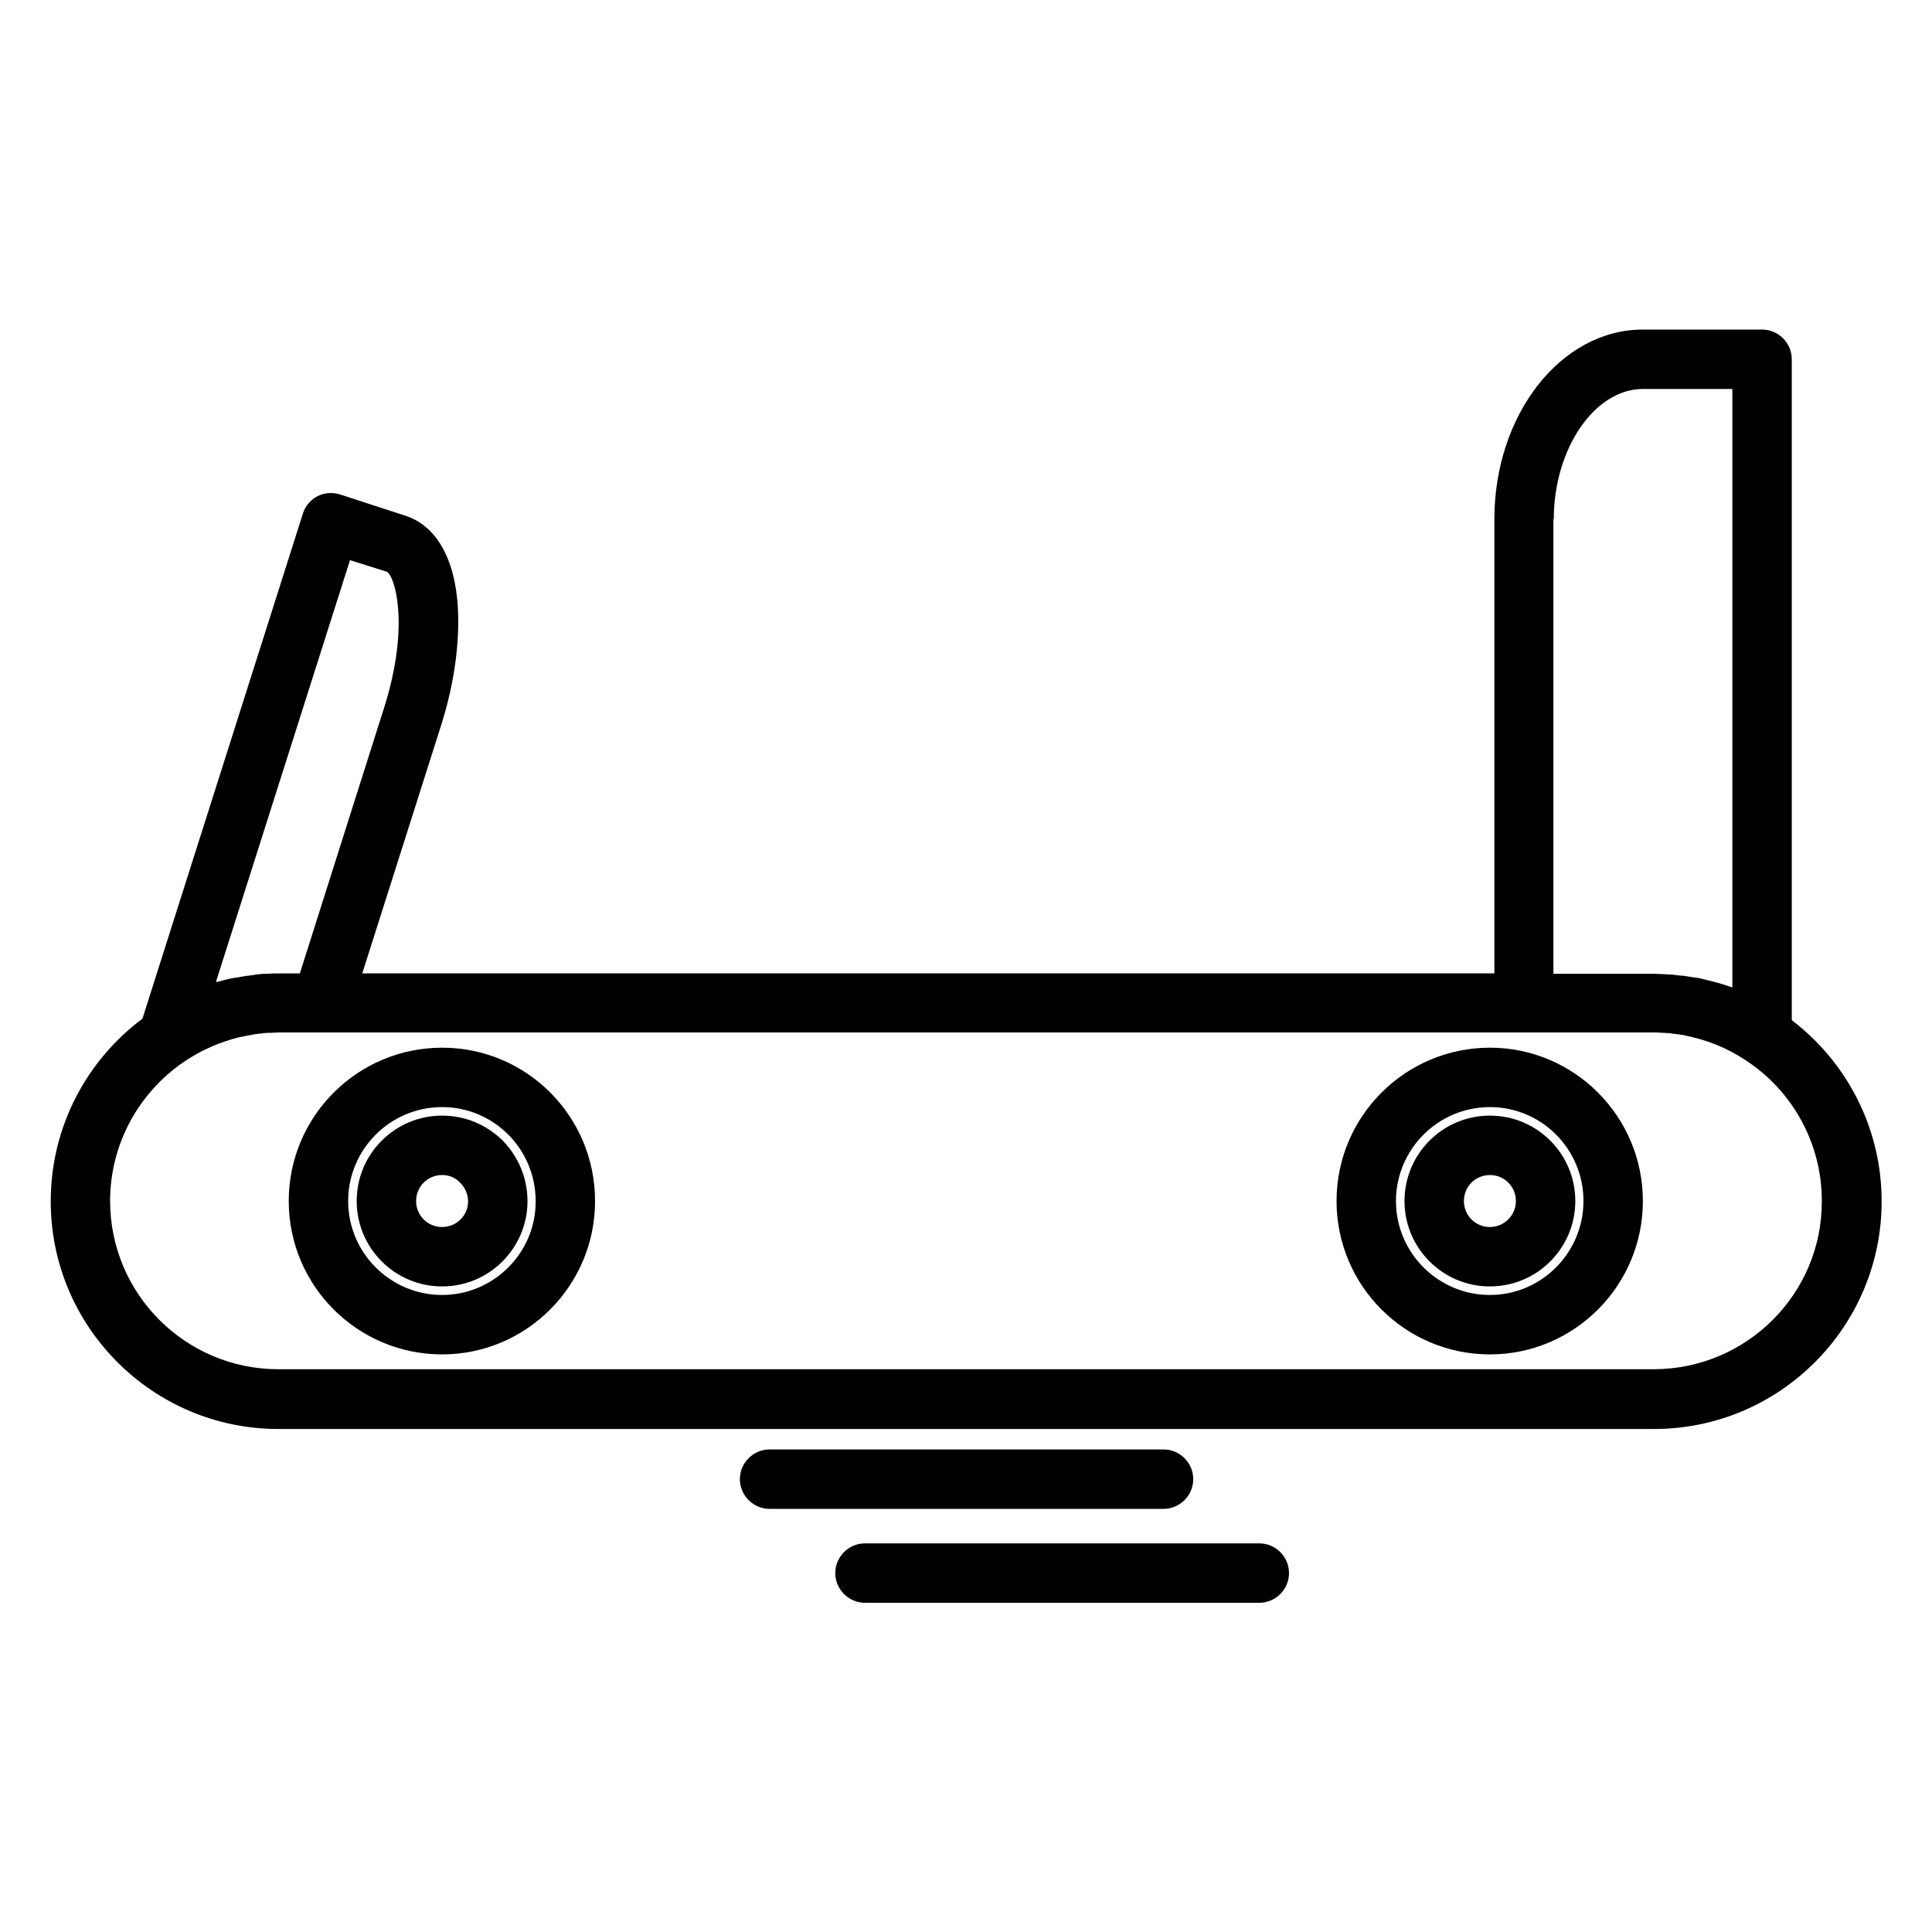
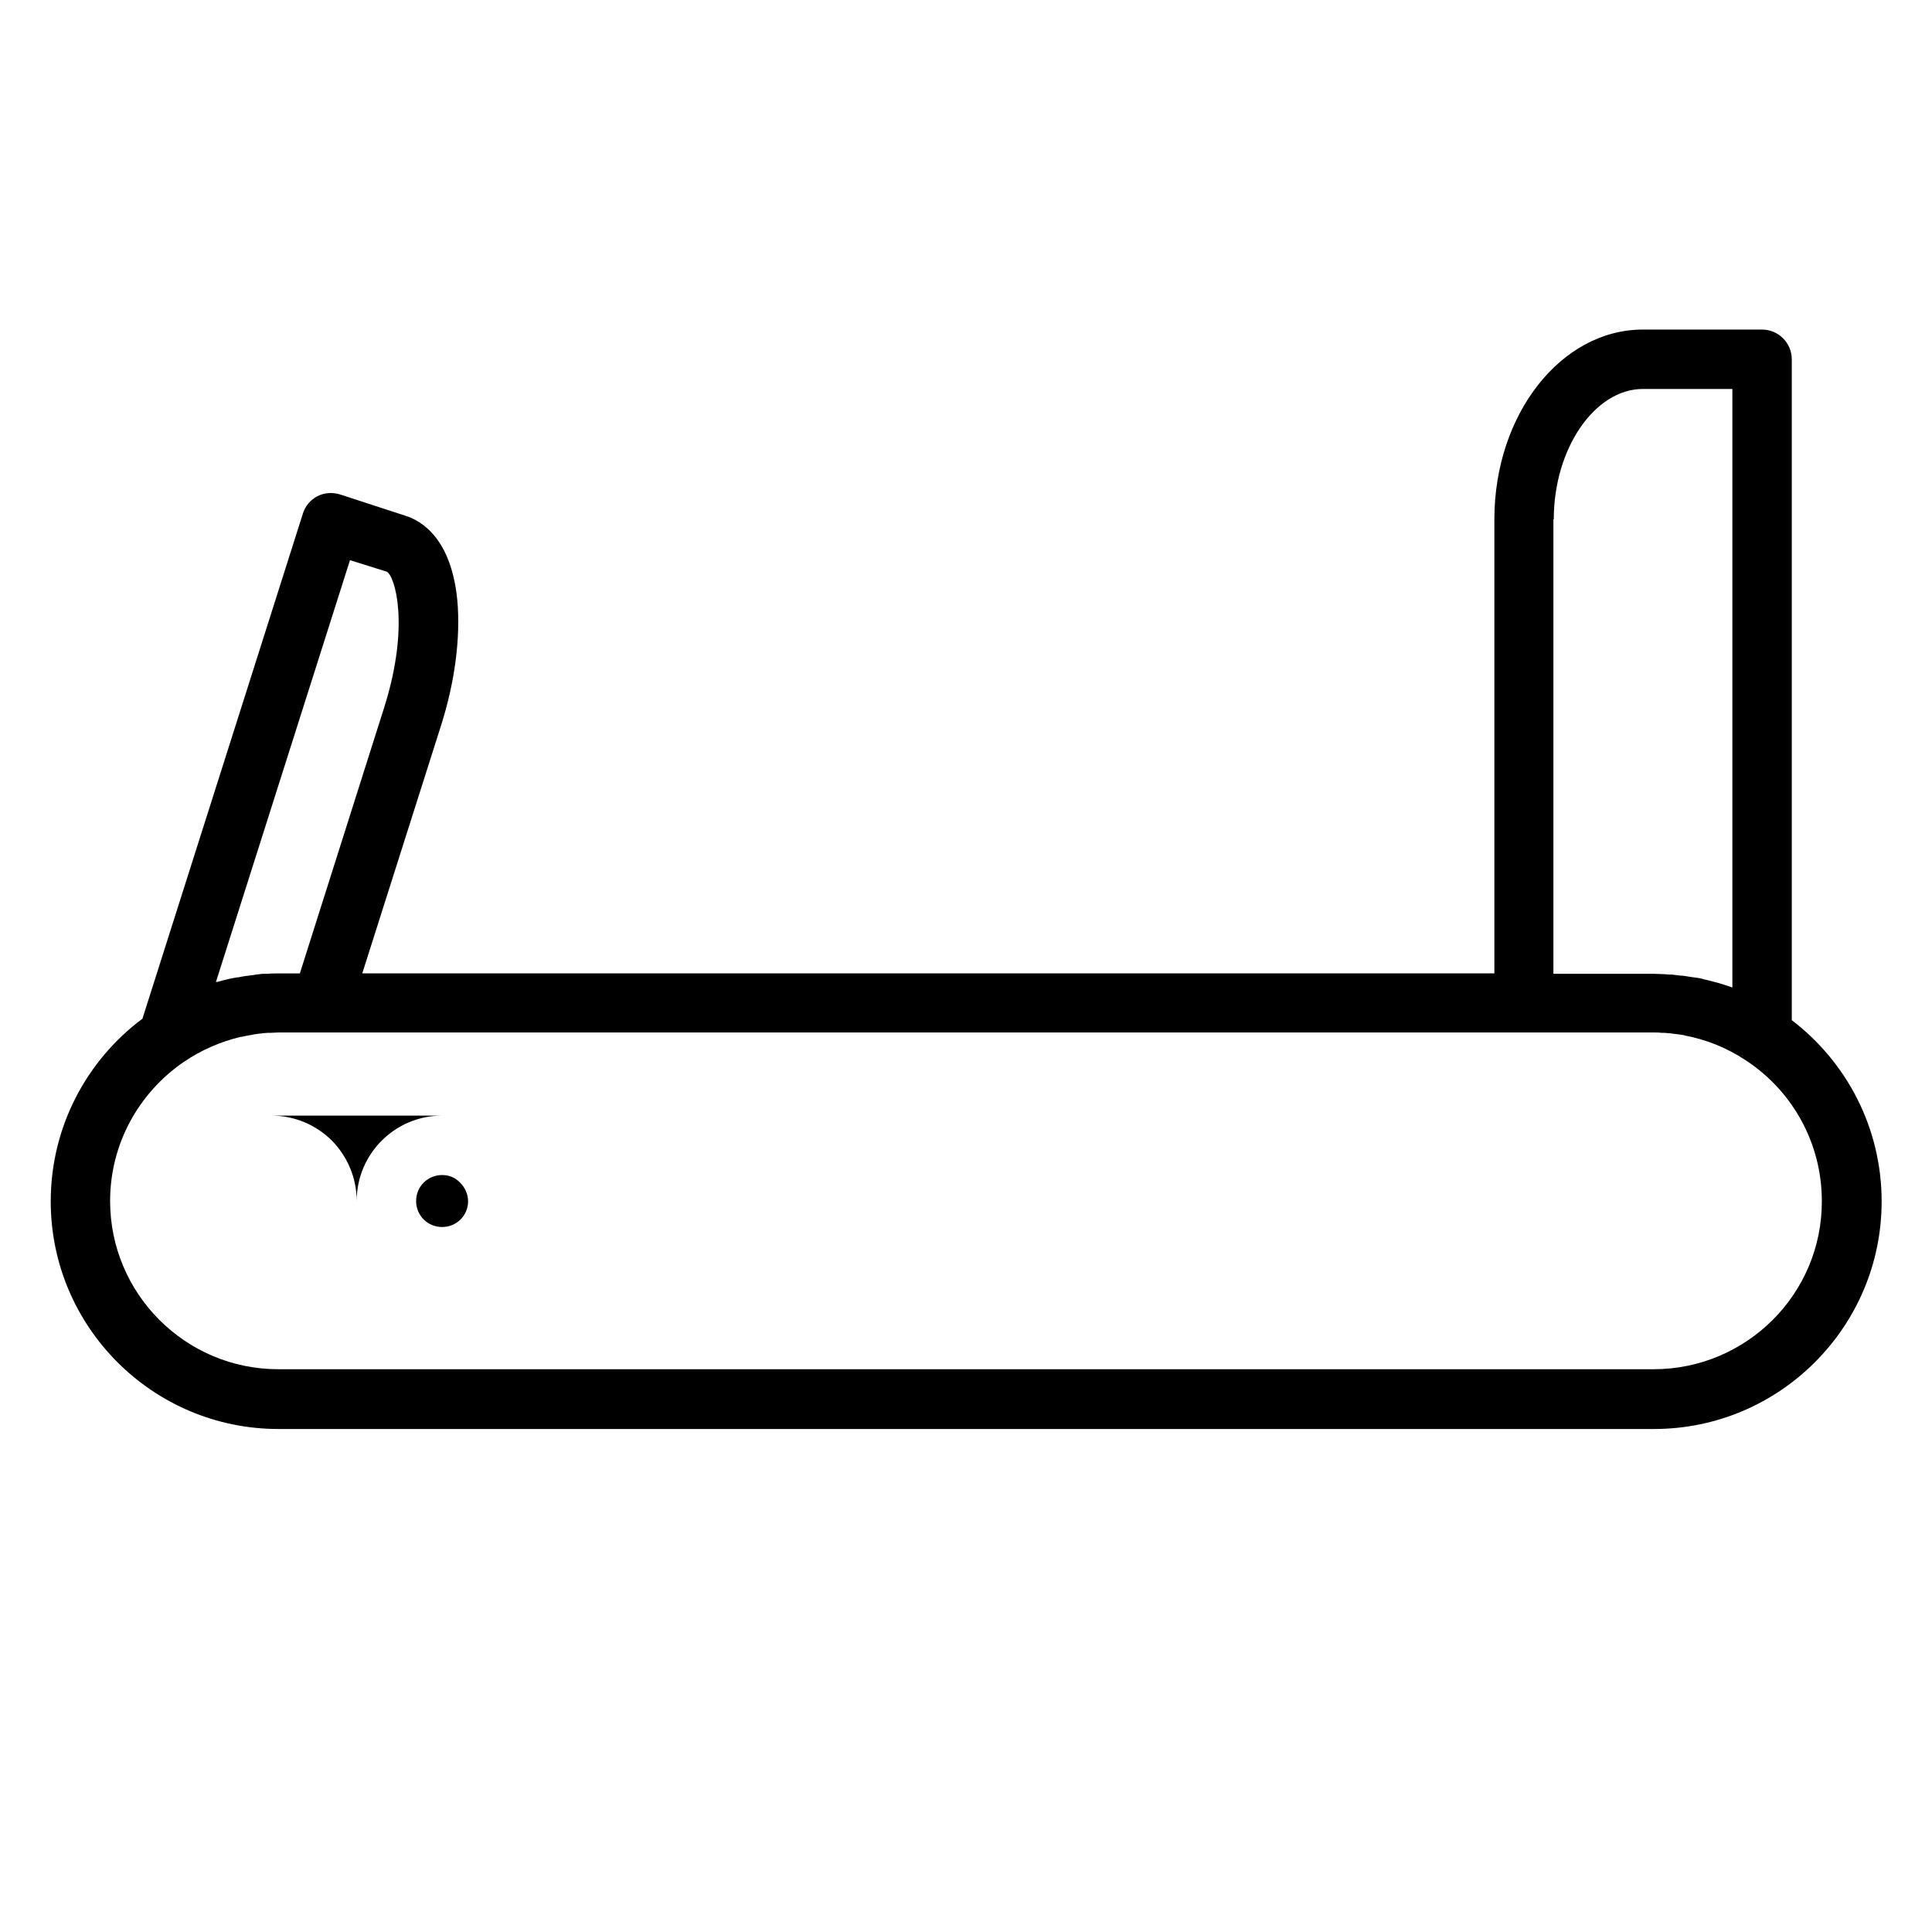
<svg xmlns="http://www.w3.org/2000/svg" fill="#000000" width="800px" height="800px" version="1.1" viewBox="144 144 512 512">
  <g>
    <path d="m618.84 414.36v-175.15c0-4.328-3.543-7.871-7.871-7.871h-31.586c-21.746 0-39.359 22.535-39.359 50.281v120.34h-300.02l20.859-65.633c3.738-11.711 5.215-23.52 4.328-33.258-1.574-16.234-9.348-21.059-13.875-22.434l-17.219-5.609c-1.969-0.59-4.133-0.492-6.004 0.492-1.871 0.984-3.246 2.656-3.836 4.625l-42.508 133.82c-14.762 11.02-24.305 28.633-24.305 48.414 0 33.258 27.059 60.32 60.32 60.32h364.57c33.258 0 60.32-27.059 60.32-60.32-0.004-19.586-9.352-37-23.816-48.023zm-63.074-132.74c0-18.695 10.824-34.539 23.617-34.539h23.715v158.62c-2.461-0.887-4.922-1.574-7.477-2.164-0.098 0-0.195 0-0.297-0.098-0.688-0.195-1.379-0.297-2.164-0.395-0.297 0-0.492-0.098-0.789-0.098-0.59-0.098-1.18-0.195-1.871-0.297-0.395-0.098-0.789-0.098-1.18-0.098-0.492-0.098-0.984-0.098-1.574-0.195-0.492-0.098-1.082-0.098-1.574-0.098-0.395 0-0.789-0.098-1.18-0.098-0.984 0-1.871-0.098-2.856-0.098h-26.469v-120.45zm-354.54 122.61 35.523-111.78 9.742 3.051c2.164 1.082 6.199 14.27-0.688 36.016l-22.34 70.449h-5.707c-0.887 0-1.871 0-2.754 0.098h-0.789c-0.789 0-1.477 0.098-2.164 0.195-0.195 0-0.395 0-0.59 0.098-0.789 0.098-1.574 0.195-2.363 0.297-0.395 0.098-0.789 0.098-1.18 0.195-0.395 0.098-0.887 0.195-1.277 0.195-1.082 0.195-2.164 0.395-3.246 0.688-0.59 0.195-1.18 0.297-1.871 0.492-0.102 0.008-0.199 0.008-0.297 0.008zm381 102.63h-364.47c-24.602 0-44.574-19.977-44.574-44.574 0-15.254 7.676-28.633 19.285-36.703 0.098-0.098 0.195-0.098 0.297-0.195 4.625-3.148 9.645-5.312 14.957-6.594h0.195c0.492-0.098 0.887-0.195 1.379-0.297 0.195 0 0.395-0.098 0.59-0.098 0.492-0.098 1.082-0.195 1.574-0.297 0.492-0.098 0.887-0.098 1.379-0.195 0.297 0 0.492 0 0.789-0.098 0.492 0 0.887-0.098 1.379-0.098h0.688c0.688 0 1.379-0.098 2.066-0.098h364.57c0.688 0 1.379 0 1.969 0.098h0.688c0.492 0 0.887 0.098 1.277 0.098 0.297 0 0.492 0 0.789 0.098 0.59 0.098 1.082 0.098 1.672 0.195 0.492 0.098 0.887 0.098 1.277 0.195 0.098 0 0.297 0 0.395 0.098 5.707 1.082 11.219 3.246 16.234 6.594 0.098 0.098 0.195 0.098 0.297 0.195 12.004 7.969 19.875 21.648 19.875 37.098 0.102 24.605-19.973 44.578-44.574 44.578z" />
-     <path d="m261.16 421.65c-22.434 0-40.641 18.203-40.641 40.641 0 22.434 18.203 40.641 40.641 40.641 22.336 0 40.539-18.203 40.539-40.641s-18.105-40.641-40.539-40.641zm0 65.531c-13.676 0-24.895-11.121-24.895-24.895 0-13.676 11.121-24.895 24.895-24.895 13.676 0 24.797 11.121 24.797 24.895 0.098 13.68-11.121 24.895-24.797 24.895z" />
-     <path d="m261.16 439.65c-12.496 0-22.633 10.137-22.633 22.633s10.137 22.633 22.633 22.633 22.633-10.137 22.633-22.633c0-6.004-2.363-11.711-6.594-16.039-4.328-4.231-9.938-6.594-16.039-6.594zm0 29.523c-3.836 0-6.887-3.051-6.887-6.887 0-3.836 3.051-6.887 6.887-6.887 1.871 0 3.543 0.688 4.82 2.066 1.277 1.277 2.066 3.051 2.066 4.922 0 3.734-3.051 6.785-6.887 6.785z" />
-     <path d="m538.84 421.65c-22.434 0-40.641 18.203-40.641 40.641 0 22.434 18.203 40.641 40.641 40.641 22.336 0 40.539-18.203 40.539-40.641 0.004-22.438-18.199-40.641-40.539-40.641zm0 65.531c-13.676 0-24.895-11.121-24.895-24.895 0-13.676 11.121-24.895 24.895-24.895 13.676 0 24.797 11.121 24.797 24.895 0 13.68-11.117 24.895-24.797 24.895z" />
-     <path d="m538.84 439.65c-12.496 0-22.633 10.137-22.633 22.633s10.137 22.633 22.633 22.633 22.633-10.137 22.633-22.633-10.133-22.633-22.633-22.633zm0 29.523c-3.836 0-6.887-3.051-6.887-6.887 0-3.836 3.051-6.887 6.887-6.887 3.836 0 6.887 3.051 6.887 6.887 0.004 3.836-3.144 6.887-6.887 6.887z" />
-     <path d="m460.22 535.99c0-4.328-3.543-7.871-7.871-7.871h-104.4c-4.328 0-7.871 3.543-7.871 7.871s3.543 7.871 7.871 7.871h104.4c4.328 0 7.871-3.543 7.871-7.871z" />
-     <path d="m477.73 553.01h-104.5c-4.328 0-7.871 3.543-7.871 7.871 0 4.328 3.543 7.871 7.871 7.871h104.5c4.328 0 7.871-3.543 7.871-7.871 0-4.328-3.543-7.871-7.871-7.871z" />
+     <path d="m261.16 439.65c-12.496 0-22.633 10.137-22.633 22.633c0-6.004-2.363-11.711-6.594-16.039-4.328-4.231-9.938-6.594-16.039-6.594zm0 29.523c-3.836 0-6.887-3.051-6.887-6.887 0-3.836 3.051-6.887 6.887-6.887 1.871 0 3.543 0.688 4.82 2.066 1.277 1.277 2.066 3.051 2.066 4.922 0 3.734-3.051 6.785-6.887 6.785z" />
  </g>
</svg>